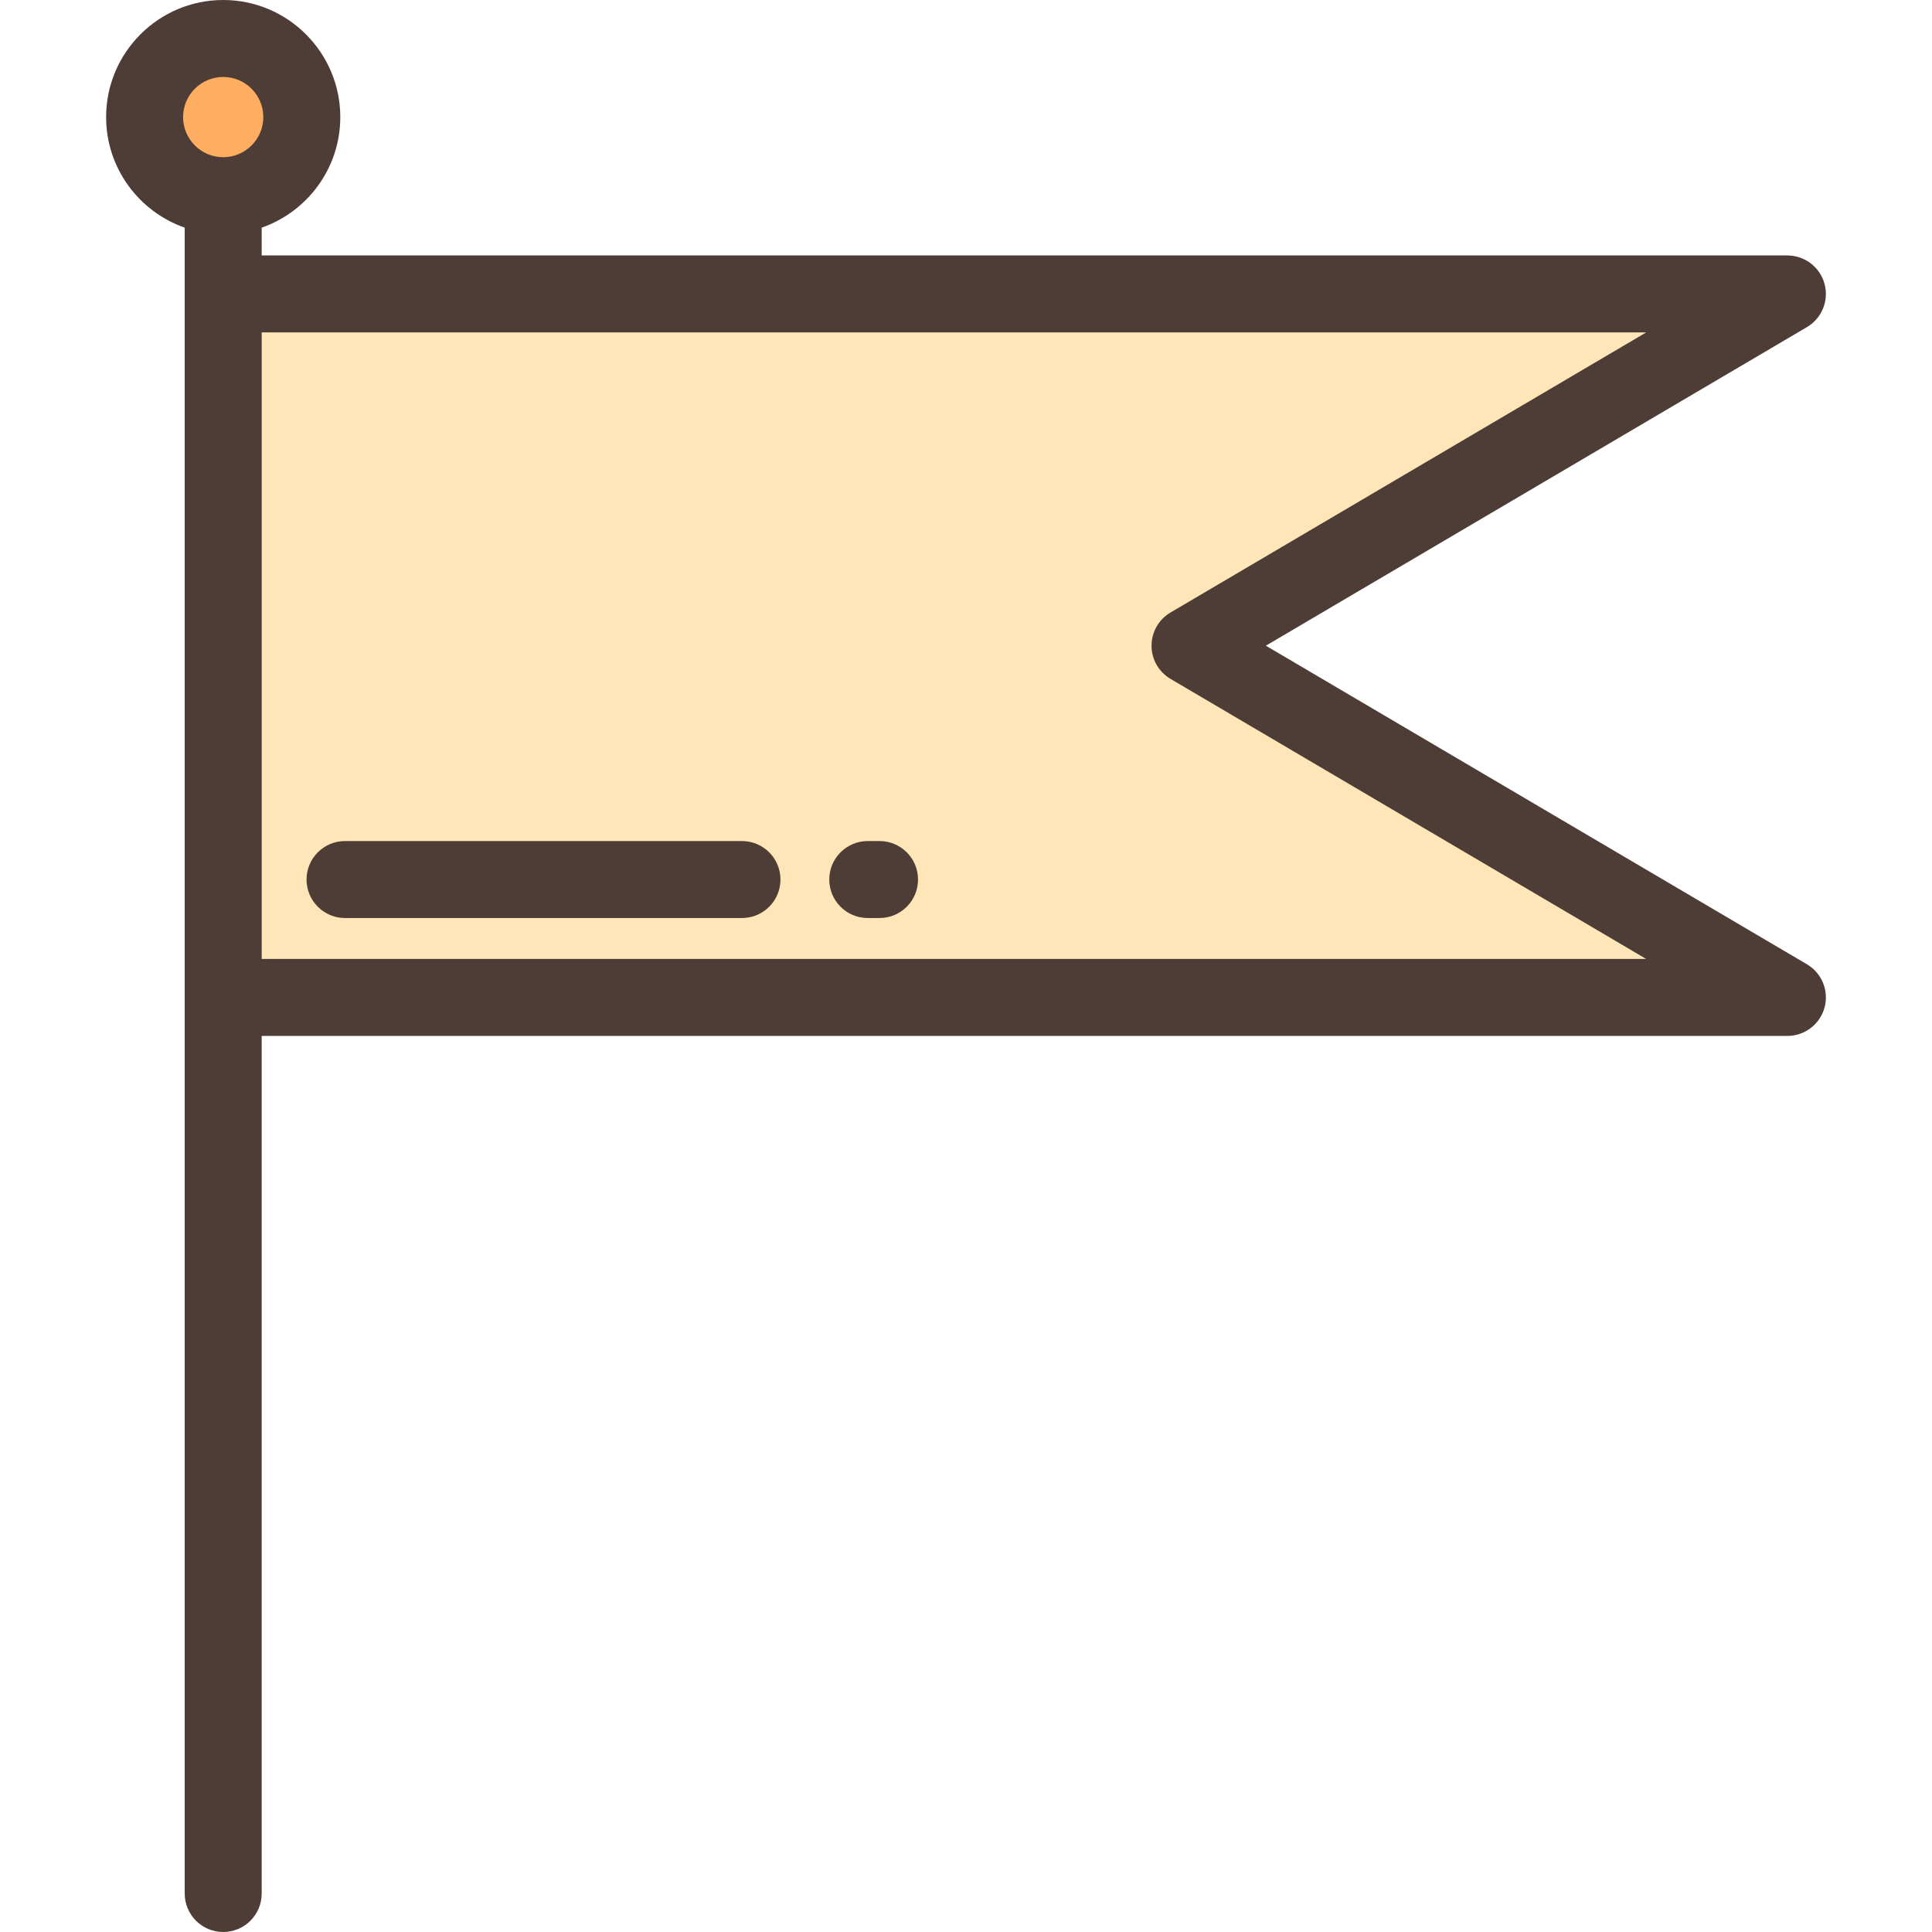
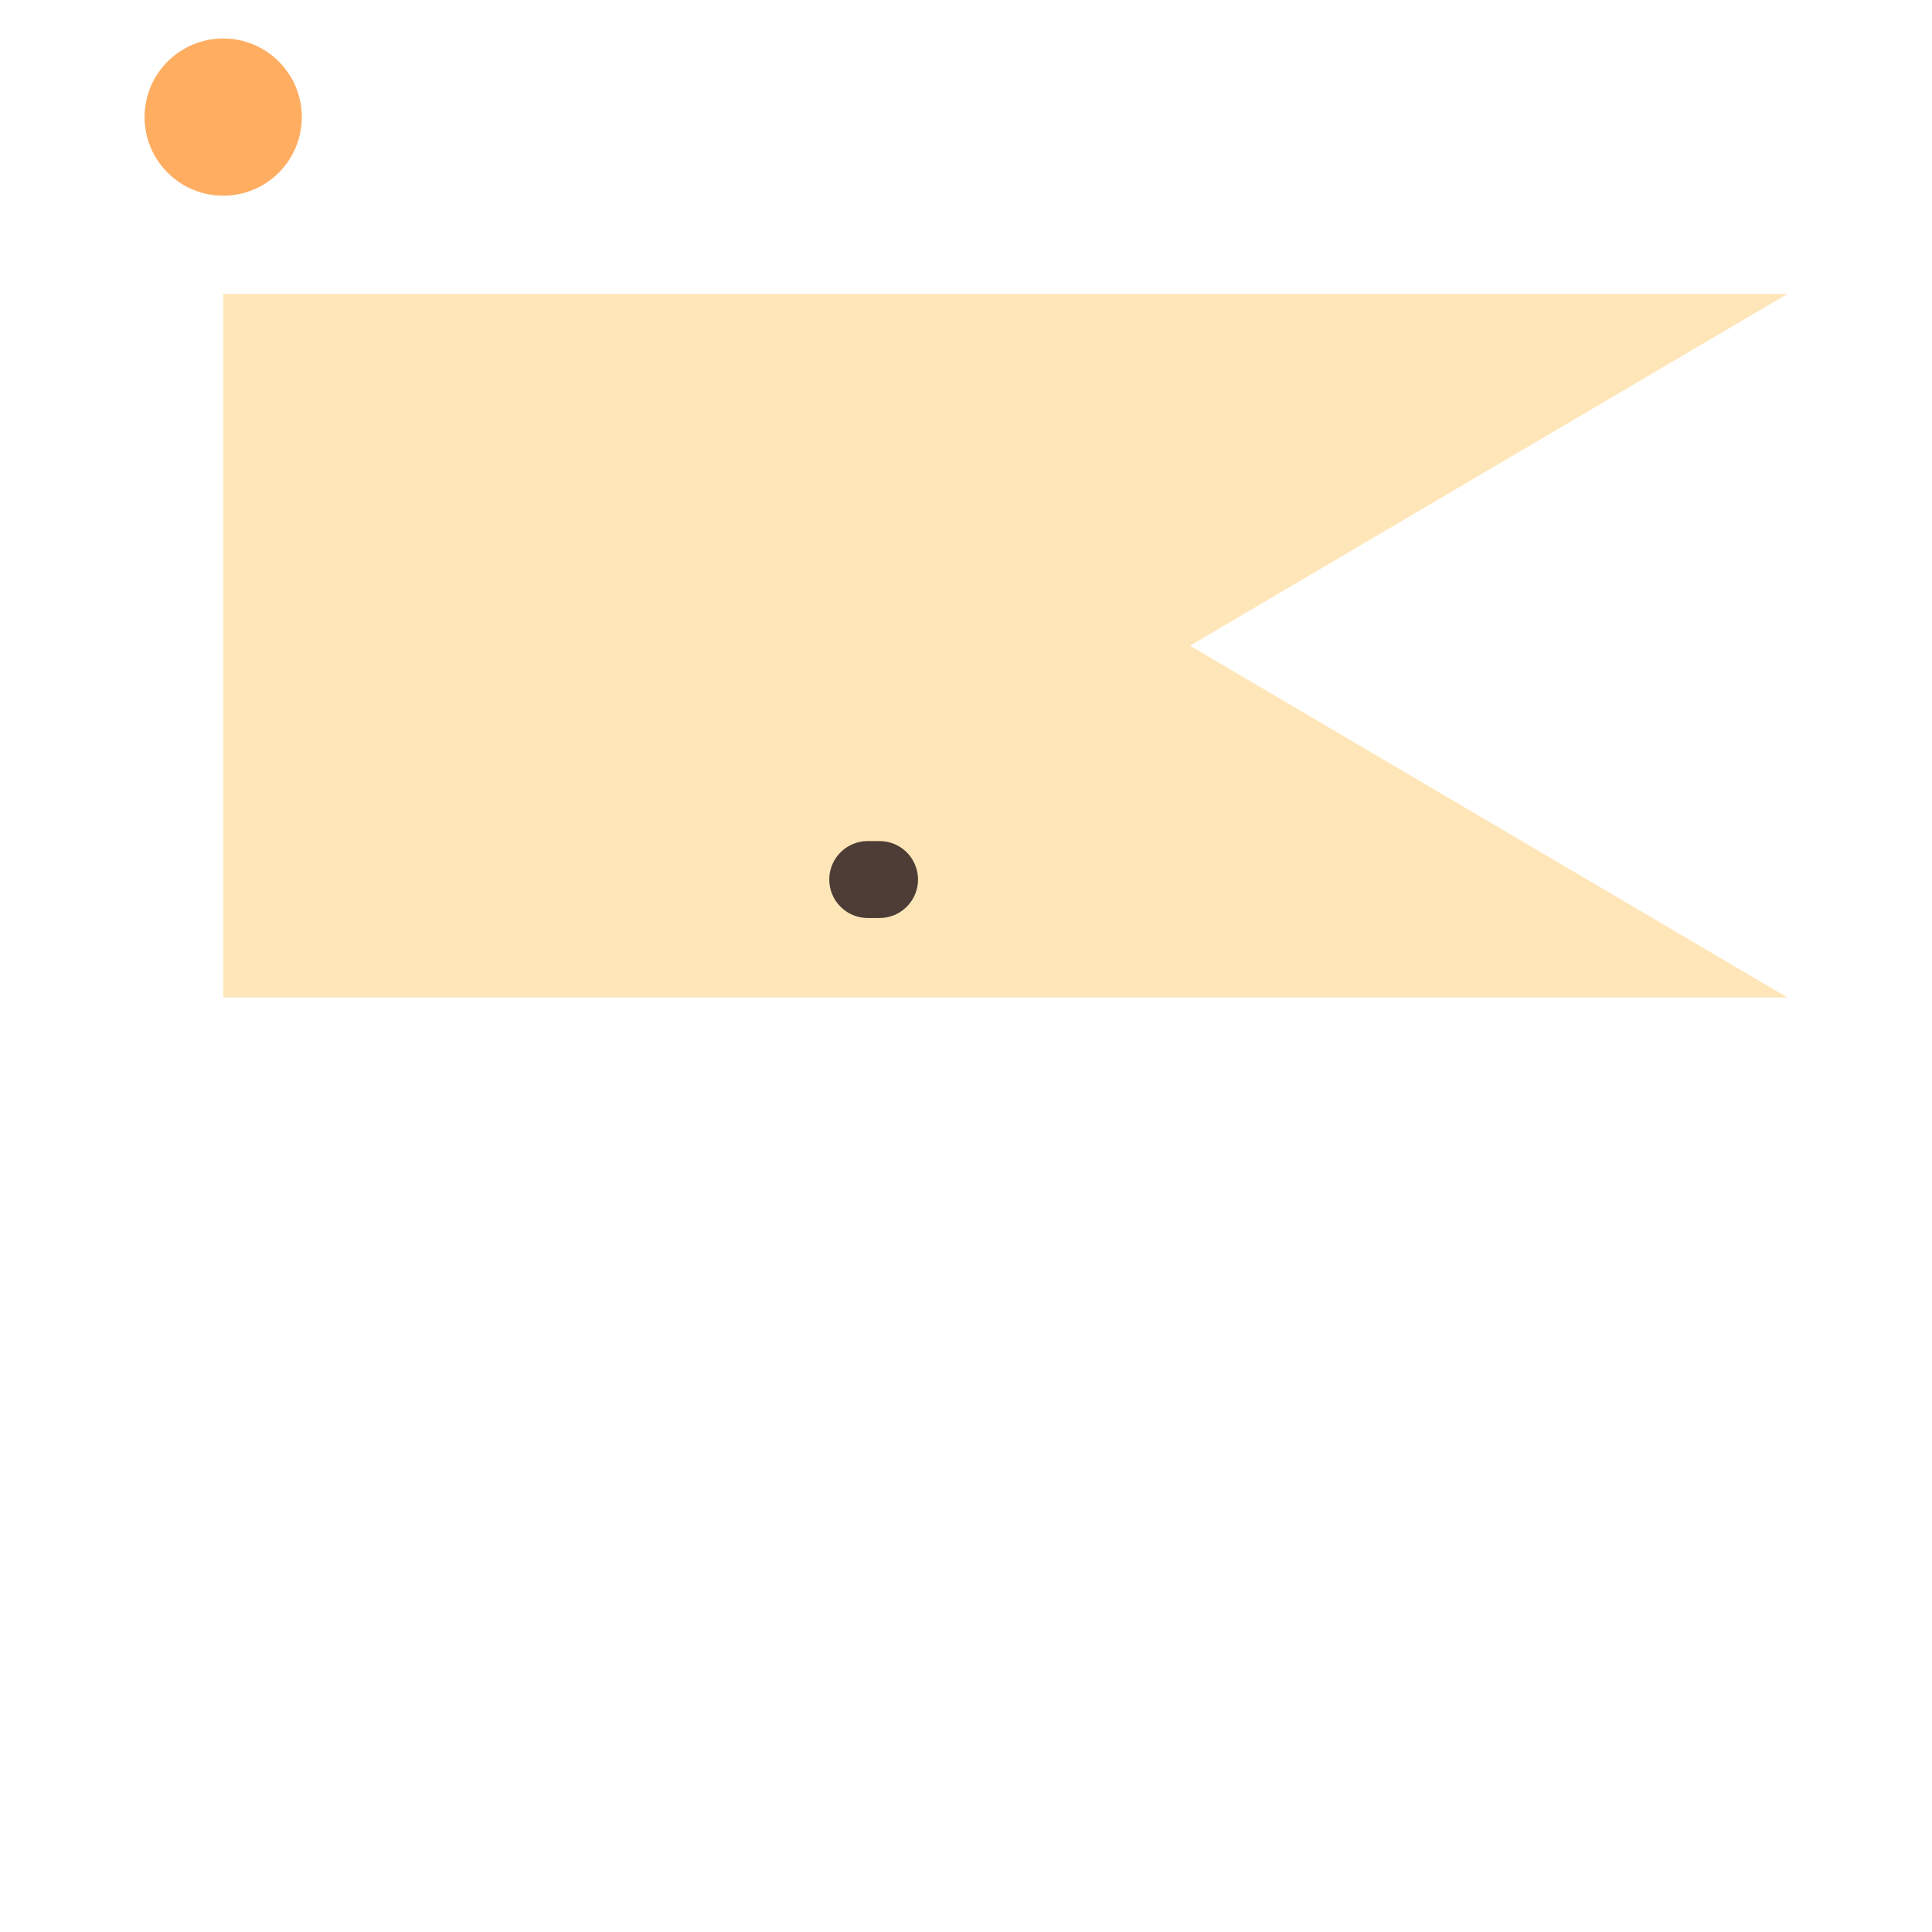
<svg xmlns="http://www.w3.org/2000/svg" height="800px" width="800px" version="1.1" id="Layer_1" viewBox="0 0 512 512" xml:space="preserve">
  <circle style="fill:#FFAD61;" cx="59.15" cy="31.03" r="20.831" />
  <polygon style="fill:#FFE6B8;" points="473.678,77.898 315.366,171.115 473.678,264.332 59.15,264.332 59.15,77.898 " />
  <g>
-     <path style="fill:#4D3D36;" d="M48.952,501.801c0,5.632,4.567,10.199,10.199,10.199s10.199-4.567,10.199-10.199V274.532h404.329   c4.6,0,8.631-3.079,9.84-7.517c1.21-4.439-0.702-9.137-4.665-11.471l-143.386-84.428l143.386-84.428   c3.963-2.334,5.875-7.033,4.665-11.471c-1.211-4.439-5.241-7.517-9.84-7.517H69.35v-7.37c12.114-4.23,20.831-15.762,20.831-29.299   C90.18,13.92,76.26,0,59.151,0s-31.03,13.92-31.03,31.03c0,13.537,8.717,25.071,20.831,29.299   C48.952,60.329,48.952,501.801,48.952,501.801z M59.151,20.398c5.863,0,10.632,4.769,10.632,10.632s-4.769,10.632-10.632,10.632   S48.519,36.893,48.519,31.03S53.288,20.398,59.151,20.398z M69.35,254.134V88.098h366.906l-126.065,74.229   c-3.113,1.833-5.024,5.176-5.024,8.789s1.911,6.956,5.024,8.789l126.065,74.229H69.35V254.134z" />
    <path style="fill:#4D3D36;" d="M233.086,222.887h-3.124c-5.632,0-10.199,4.567-10.199,10.199s4.567,10.199,10.199,10.199h3.124   c5.632,0,10.199-4.567,10.199-10.199S238.718,222.887,233.086,222.887z" />
-     <path style="fill:#4D3D36;" d="M196.631,222.887H91.437c-5.632,0-10.199,4.567-10.199,10.199s4.567,10.199,10.199,10.199h105.195   c5.632,0,10.199-4.567,10.199-10.199S202.264,222.887,196.631,222.887z" />
  </g>
</svg>